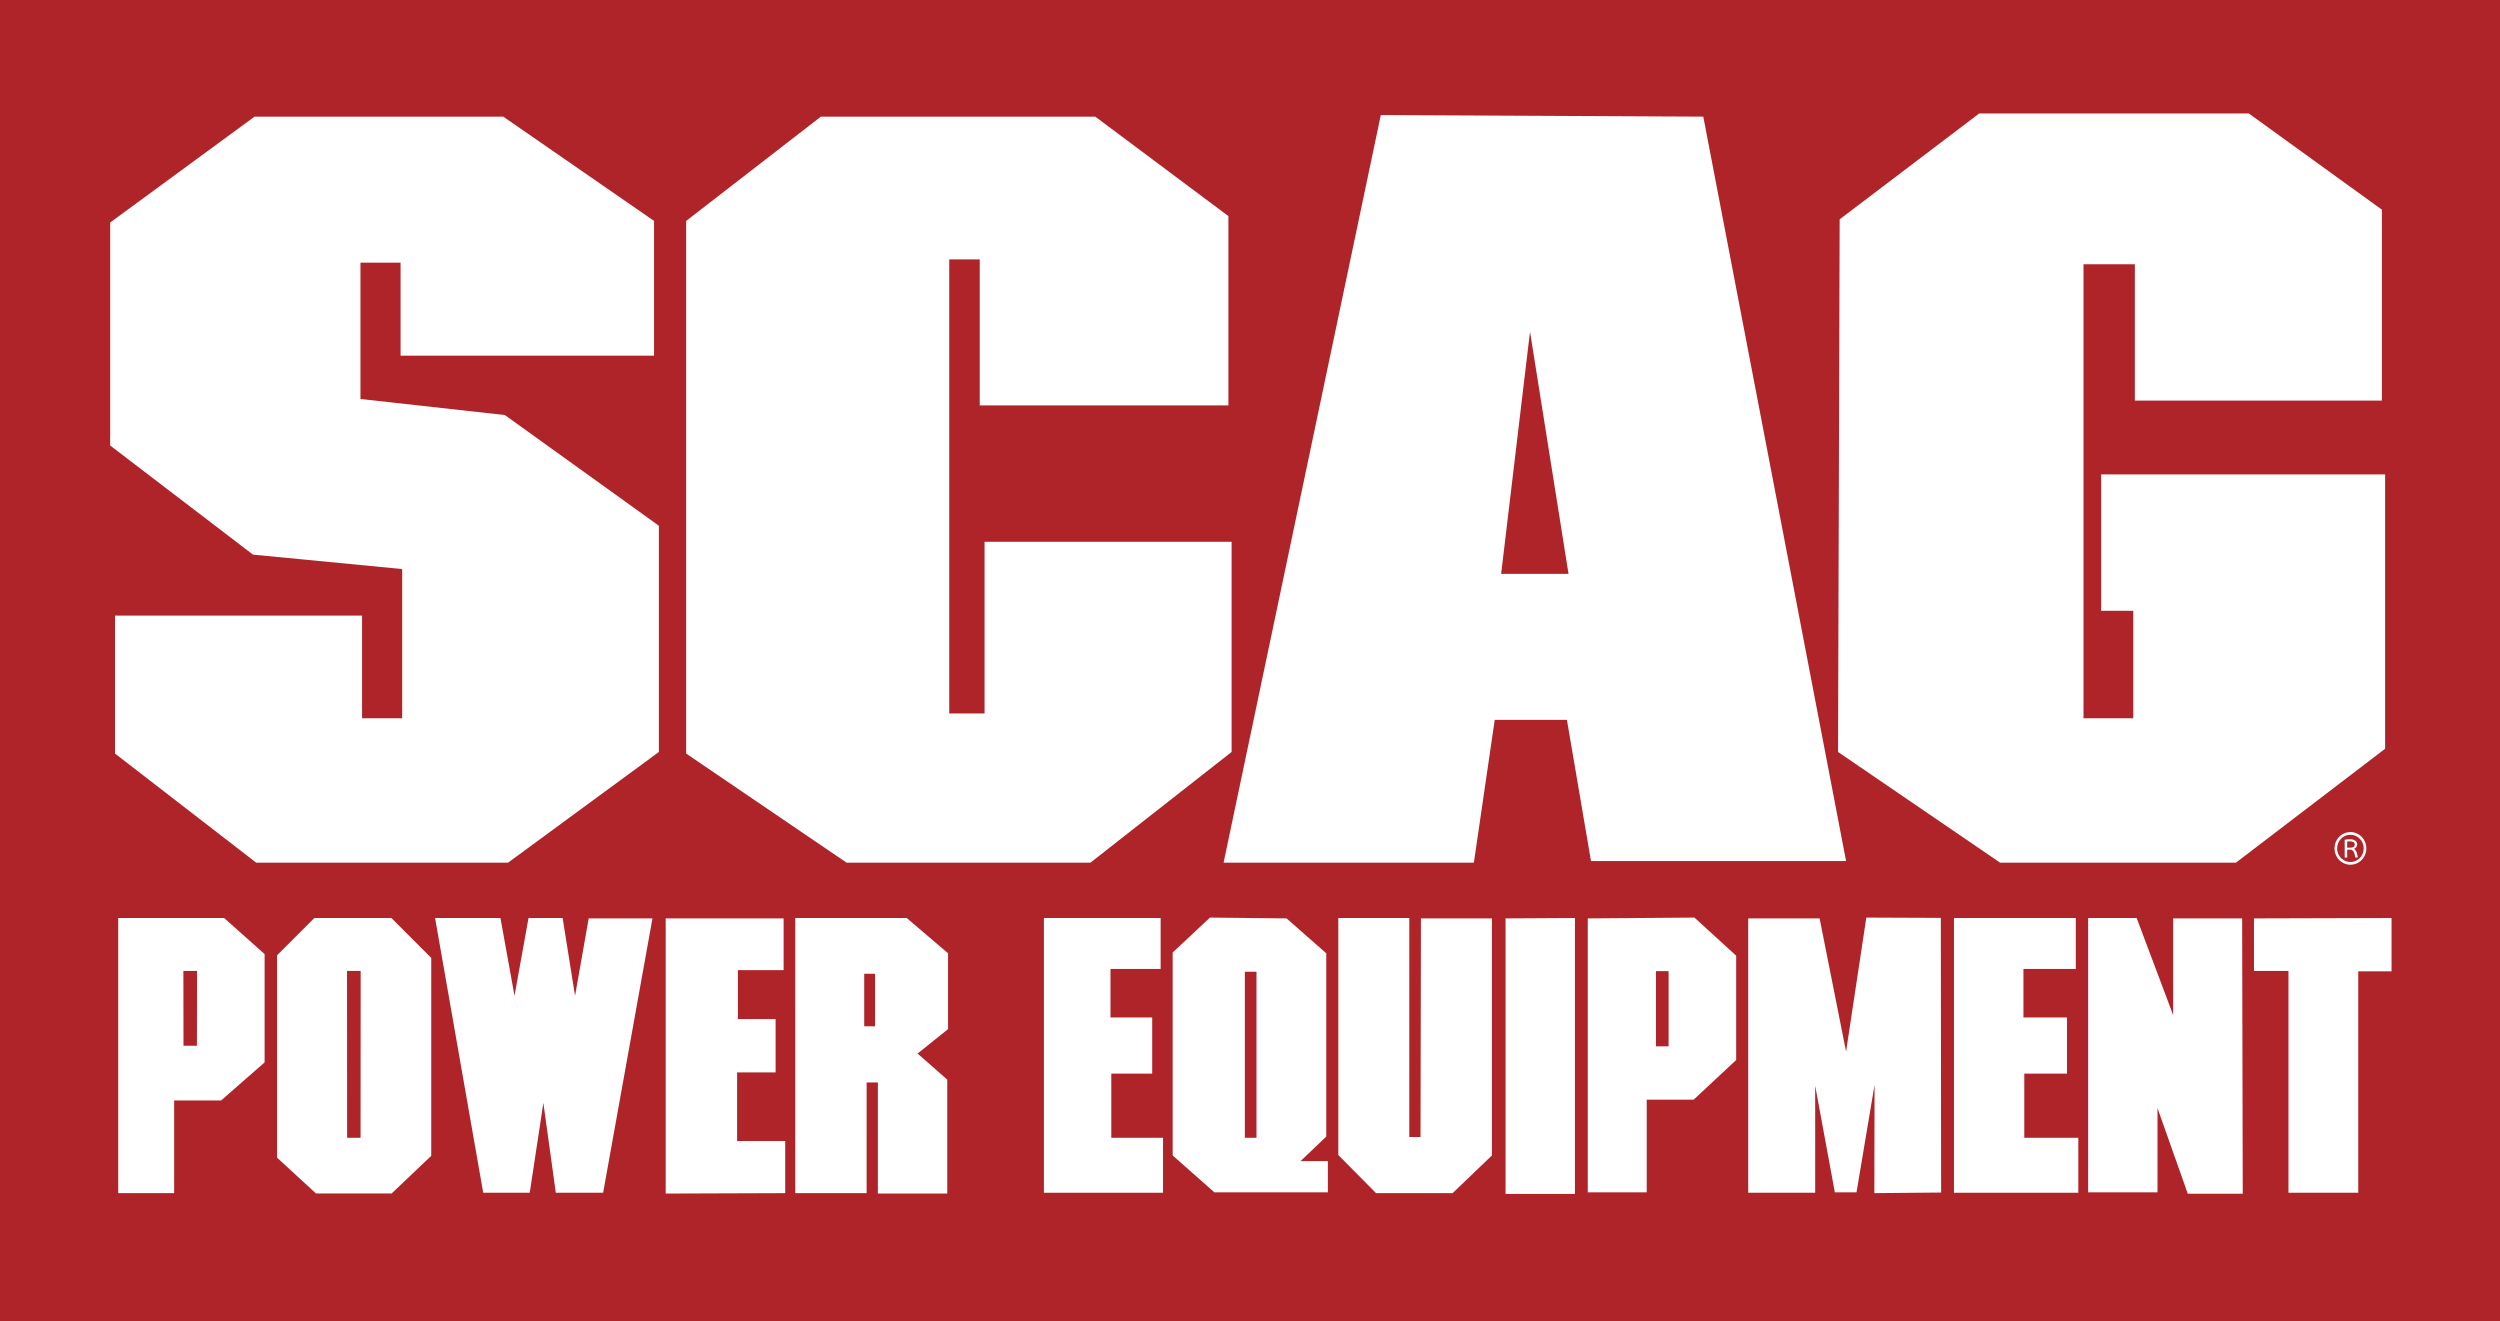
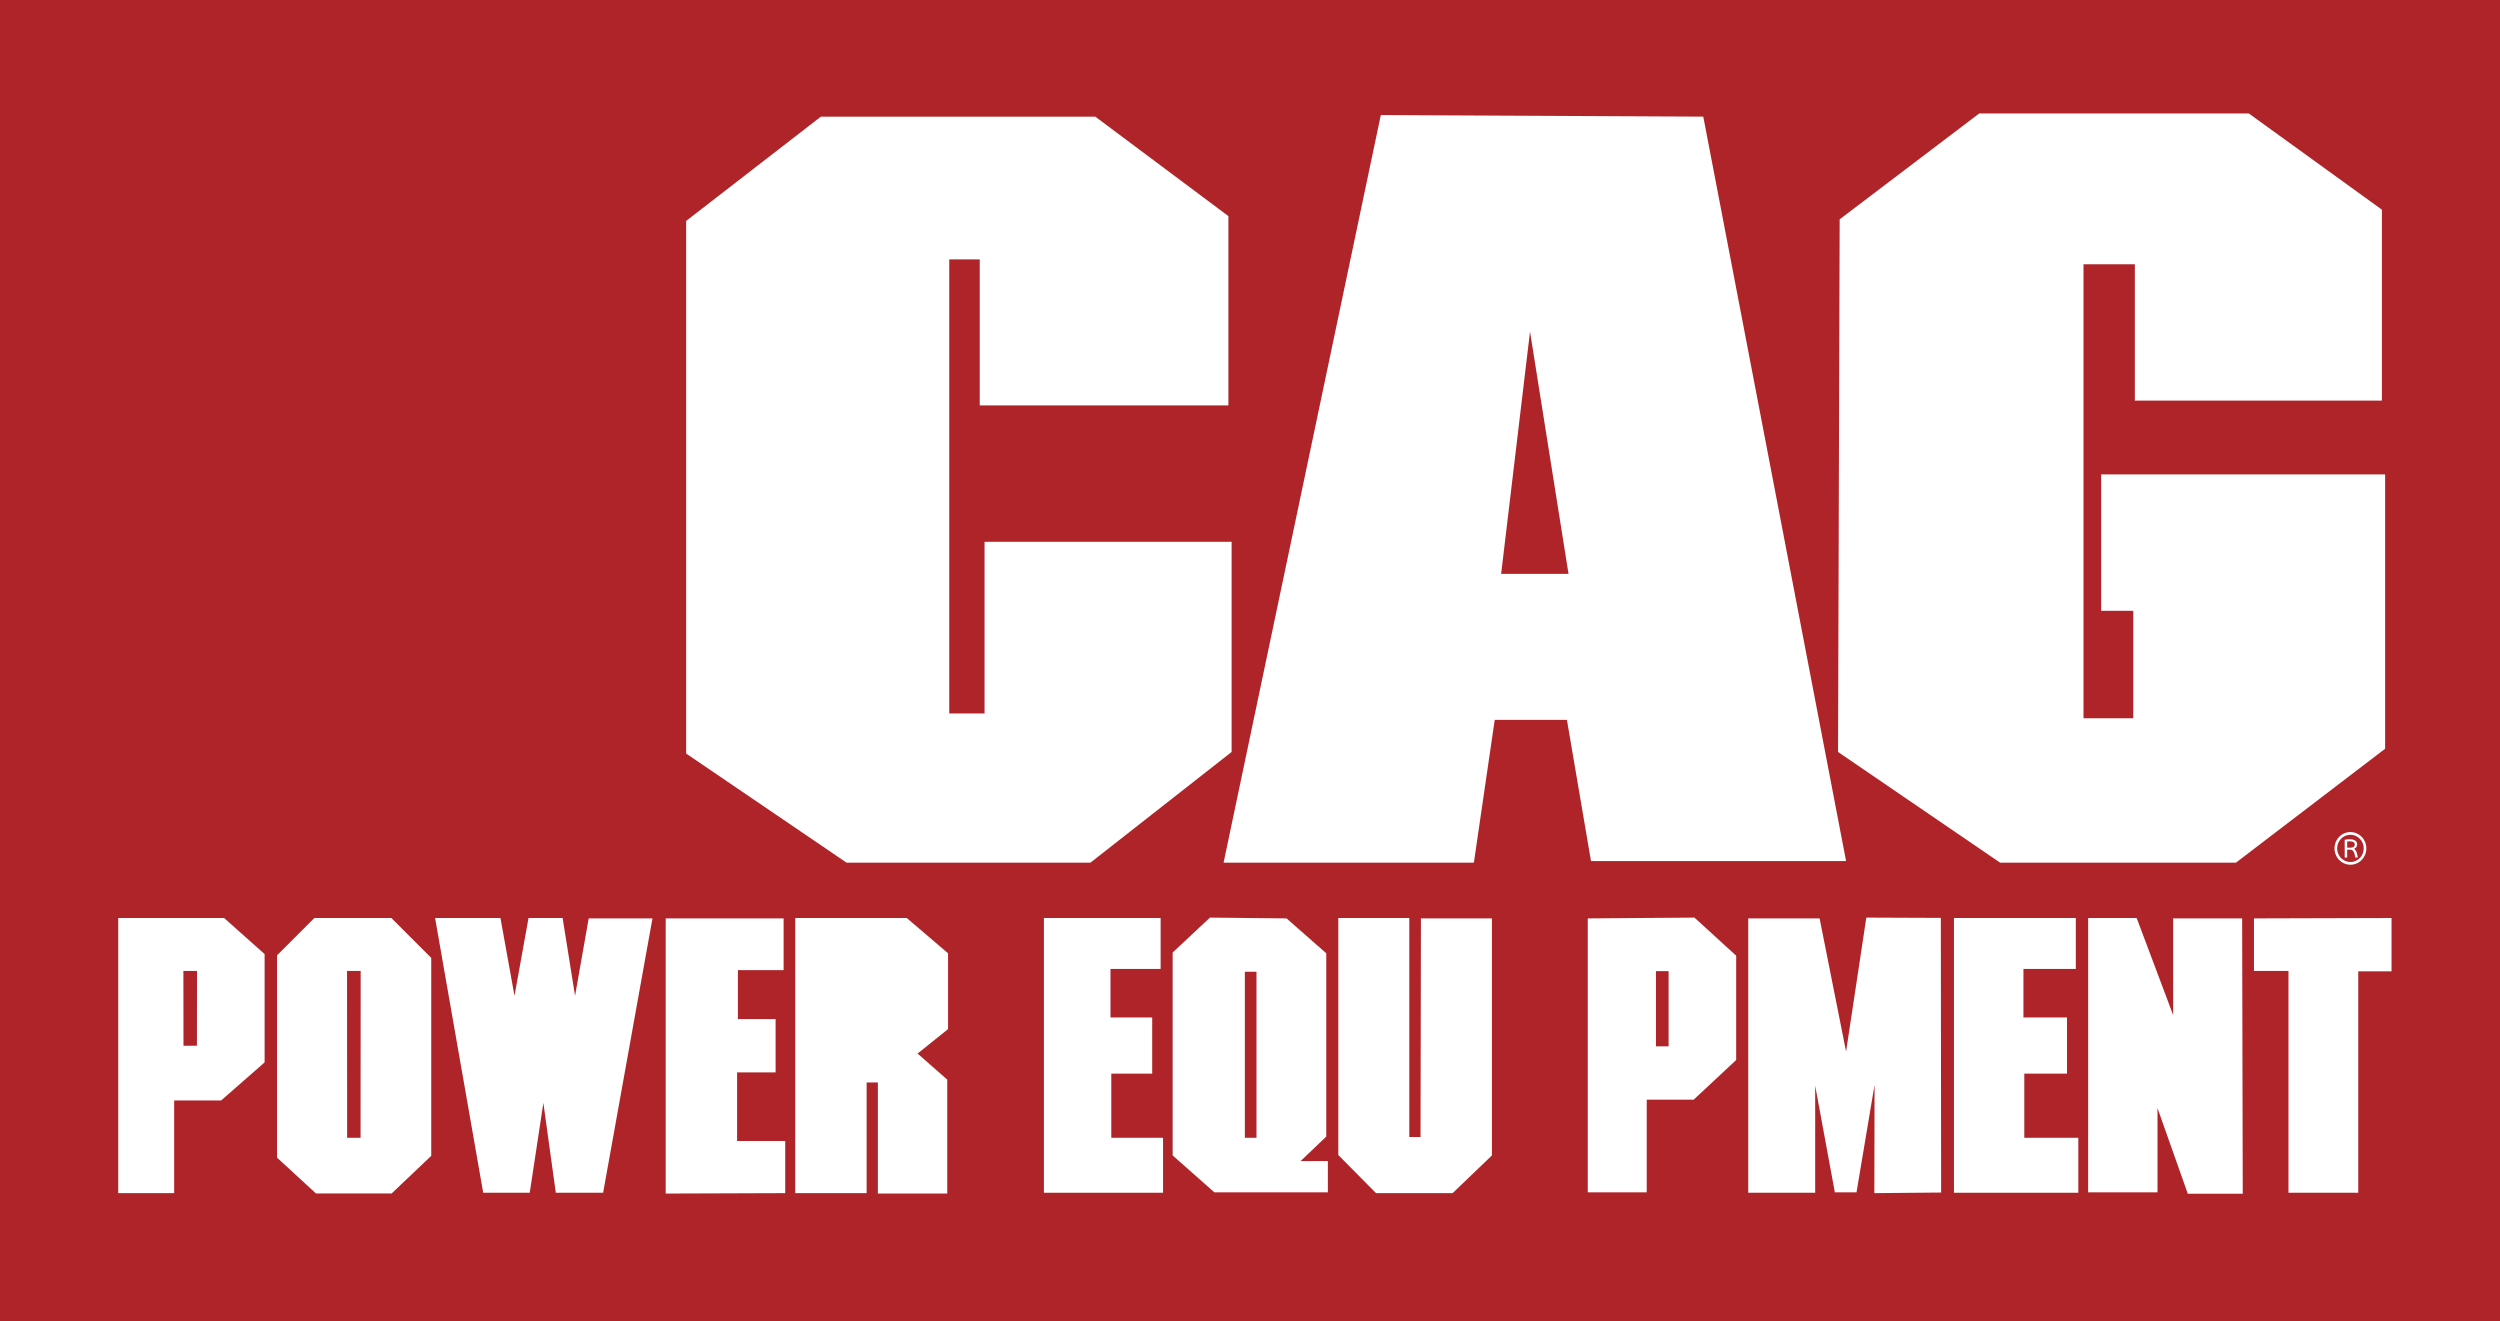
<svg xmlns="http://www.w3.org/2000/svg" version="1.1" viewBox="0 0 1468.372 776.007">
  <g>
    <g id="Layer_1">
      <g>
        <rect width="1468.372" height="776.007" fill="#af2429" />
        <g>
          <g>
            <path d="M162.721,680.061" fill="#231f20" />
            <path d="M162.721,680.061" fill="#231f20" />
            <g>
              <g>
-                 <polygon points="149.524 68.507 64.717 130.699 64.717 261.681 148.586 325.755 236.22 334.235 236.22 421.875 212.66 421.875 212.66 361.565 67.544 361.565 67.544 442.601 150.469 506.682 298.412 506.682 386.983 441.663 386.983 308.793 296.523 243.775 211.716 234.355 211.716 154.259 235.275 154.259 235.275 208.914 384.157 208.914 384.157 129.76 295.584 68.507 149.524 68.507" fill="#fff" />
                <polygon points="482.159 68.507 403.007 129.76 403.007 442.601 497.233 506.682 640.466 506.682 723.384 441.663 723.384 318.218 578.274 318.218 578.274 419.048 557.542 419.048 557.542 152.376 575.447 152.376 575.447 238.121 721.501 238.121 721.501 126.934 643.293 68.507 482.159 68.507" fill="#fff" />
                <g>
                  <polygon points="811.017 67.569 718.675 506.682 865.679 506.682 877.926 422.813 920.329 422.813 934.463 505.731 1084.287 505.731 1000.42 68.507 811.017 67.569" fill="#fff" />
                  <polygon points="898.652 194.779 881.69 337.063 921.267 337.063 898.652 194.779" fill="#af2429" />
                </g>
                <polygon points="1080.522 128.816 1162.502 66.624 1320.809 66.624 1399.012 123.163 1399.012 235.294 1253.901 235.294 1253.901 155.203 1223.744 155.203 1223.744 421.875 1252.963 421.875 1252.963 358.739 1234.114 358.739 1234.114 278.642 1400.901 278.642 1400.901 439.775 1313.268 506.682 1174.75 506.682 1079.573 441.663 1080.522 128.816" fill="#fff" />
              </g>
-               <polygon points="884.286 539.423 884.286 701.252 925.043 701.252 925.043 539.19 884.286 539.423" fill="#fff" />
              <polygon points="613.14 539.19 613.14 700.556 683.107 700.556 683.107 668.278 652.717 668.278 652.717 630.591 676.746 630.591 676.746 597.606 652.243 597.606 652.243 569.105 681.693 569.105 681.693 539.19 613.14 539.19" fill="#fff" />
              <polygon points="710.669 538.948 688.76 559.443 688.76 678.647 713.258 700.313 779.922 700.313 779.922 681.938 763.91 681.938 778.983 667.571 778.983 559.918 755.661 539.423 710.669 538.948" fill="#fff" />
              <rect x="731.164" y="570.751" width="6.83" height="97.527" fill="#af2429" />
              <polygon points="786.051 539.19 786.051 678.405 808.203 700.776 853.2 700.776 876.279 678.647 876.279 539.423 834.582 539.423 834.34 667.814 827.747 667.814 827.747 539.19 786.051 539.19" fill="#fff" />
              <polygon points="1026.811 539.423 1026.811 700.556 1066.144 700.556 1066.144 637.658 1077.695 700.313 1090.417 700.313 1101.018 637.183 1100.895 700.788 1140.12 700.435 1139.943 539.125 1096.181 538.948 1084.287 617.638 1068.74 539.423 1026.811 539.423" fill="#fff" />
              <polygon points="1147.661 539.19 1147.661 700.556 1220.697 700.556 1220.697 668.278 1188.971 668.278 1188.971 630.591 1214.06 630.591 1214.06 597.606 1188.463 597.606 1188.463 569.105 1219.217 569.105 1219.217 539.19 1147.661 539.19" fill="#fff" />
              <polygon points="1226.461 539.19 1226.461 700.313 1267.208 700.313 1267.208 650.843 1284.998 701.142 1317.275 701.142 1316.922 539.423 1276.395 539.423 1276.395 596.192 1254.963 539.19 1226.461 539.19" fill="#fff" />
              <polygon points="1323.867 539.423 1323.867 570.287 1344.131 570.287 1344.131 700.556 1385.121 700.556 1385.121 570.518 1404.666 570.518 1404.666 539.19 1323.867 539.423" fill="#fff" />
              <polygon points="932.574 539.423 932.574 700.313 967.204 700.313 967.204 645.895 994.767 645.895 1019.744 622.573 1019.744 561.331 995.24 538.948 932.574 539.423" fill="#fff" />
              <rect x="972.626" y="570.397" width="7.421" height="44.17" fill="#af2429" />
              <polygon points="69.433 539.181 131.624 539.181 155.421 560.382 155.421 623.987 129.857 646.37 102.295 646.37 102.295 700.788 69.433 700.788 69.433 539.181" fill="#fff" />
              <polygon points="162.721 679.94 185.573 700.965 230.036 700.965 253.291 678.88 253.291 562.624 229.859 539.19 184.629 539.19 162.721 561.099 162.721 679.94" fill="#fff" />
              <polygon points="203.831 570.287 211.838 570.287 211.777 668.278 203.887 668.278 203.831 570.287" fill="#af2429" />
              <polygon points="255.544 539.19 283.813 700.556 311.138 700.556 319.148 647.783 326.448 700.556 354.248 700.556 383.224 539.423 345.768 539.423 337.756 584.886 330.456 539.19 310.431 539.19 302.188 584.886 293.939 539.19 255.544 539.19" fill="#fff" />
              <polygon points="390.997 539.423 390.997 701.031 461.2 700.788 461.2 670.155 432.932 670.155 432.932 629.884 455.547 629.884 455.547 598.545 433.401 598.545 433.401 569.811 460.256 569.811 460.256 539.423 390.997 539.423" fill="#fff" />
              <g>
                <polygon points="467.087 539.19 467.081 700.776 509.015 700.776 509.02 635.769 515.618 635.769 515.618 701.019 556.371 701.019 556.371 634.124 538.94 618.808 556.84 604.441 556.84 559.918 532.58 539.19 467.087 539.19" fill="#fff" />
-                 <rect x="507.607" y="571.933" width="6.36" height="30.863" fill="#af2429" />
              </g>
              <polygon points="107.717 570.287 115.723 570.287 115.662 614.214 107.772 614.214 107.717 570.287" fill="#af2429" />
            </g>
          </g>
          <g display="none">
-             <path d="M1380.567,489.108c1.557,0,3.076.399,4.56,1.198s2.639,1.942,3.467,3.43c.827,1.488,1.241,3.039,1.241,4.652,0,1.599-.408,3.135-1.223,4.61-.816,1.476-1.959,2.62-3.43,3.436s-3.01,1.224-4.615,1.224-3.146-.408-4.617-1.224c-1.471-.815-2.615-1.96-3.436-3.436-.818-1.476-1.229-3.012-1.229-4.61,0-1.613.416-3.164,1.248-4.652.831-1.487,1.988-2.631,3.473-3.43,1.482-.799,3.003-1.198,4.561-1.198ZM1380.567,490.645c-1.304,0-2.572.334-3.805,1.002-1.234.668-2.199,1.623-2.896,2.865-.696,1.24-1.045,2.533-1.045,3.877,0,1.336.343,2.617,1.026,3.842.685,1.226,1.641,2.18,2.871,2.864,1.229.685,2.512,1.026,3.848,1.026s2.617-.342,3.847-1.026,2.185-1.639,2.864-2.864c.68-1.225,1.021-2.506,1.021-3.842,0-1.344-.347-2.637-1.039-3.877-.692-1.242-1.657-2.197-2.895-2.865s-2.504-1.002-3.798-1.002ZM1376.498,503.516v-9.982h3.429c1.172,0,2.021.093,2.545.277.525.184.943.506,1.254.965.312.459.467.946.467,1.463,0,.729-.26,1.364-.779,1.905-.521.54-1.211.845-2.072.909.353.148.635.324.849.529.401.393.894,1.053,1.476,1.979l1.217,1.955h-1.967l-.886-1.574c-.696-1.236-1.258-2.012-1.685-2.322-.295-.23-.725-.345-1.29-.345h-.946v4.241h-1.61ZM1378.108,497.897h1.954c.935,0,1.571-.14,1.911-.418s.511-.647.511-1.106c0-.295-.082-.559-.246-.793-.164-.233-.392-.407-.683-.521-.291-.115-.829-.173-1.615-.173h-1.832v3.012Z" fill="#231f20" />
-           </g>
+             </g>
        </g>
        <g>
          <path d="M1387.127,491.525c-1.765-1.81-4.113-2.808-6.611-2.808s-4.845.998-6.611,2.808c-1.766,1.81-2.738,4.22-2.738,6.779s.973,4.969,2.738,6.779c1.767,1.809,4.116,2.808,6.611,2.808s4.847-.998,6.611-2.808c1.766-1.811,2.739-4.219,2.739-6.779s-.974-4.969-2.739-6.779ZM1380.516,506.313c-4.306,0-7.81-3.593-7.81-8.009s3.504-8.009,7.81-8.009,7.811,3.594,7.811,8.009-3.504,8.009-7.811,8.009Z" fill="#fff" />
          <path d="M1382.66,498.55c1.214-.534,1.821-1.413,1.821-2.634,0-.92-.391-1.648-1.167-2.186-.779-.533-1.83-.801-3.155-.801-.886,0-1.89.096-3.01.289v10.44h1.471v-4.618h1.867c1.509,0,2.475,1.54,2.896,4.618h1.471c-.248-1.607-.533-2.769-.851-3.481-.32-.714-.768-1.257-1.344-1.628ZM1380.418,497.881h-1.798v-3.659c.404-.044.917-.065,1.539-.065,1.933,0,2.896.617,2.896,1.851,0,1.248-.881,1.874-2.638,1.874Z" fill="#fff" />
        </g>
      </g>
    </g>
  </g>
</svg>